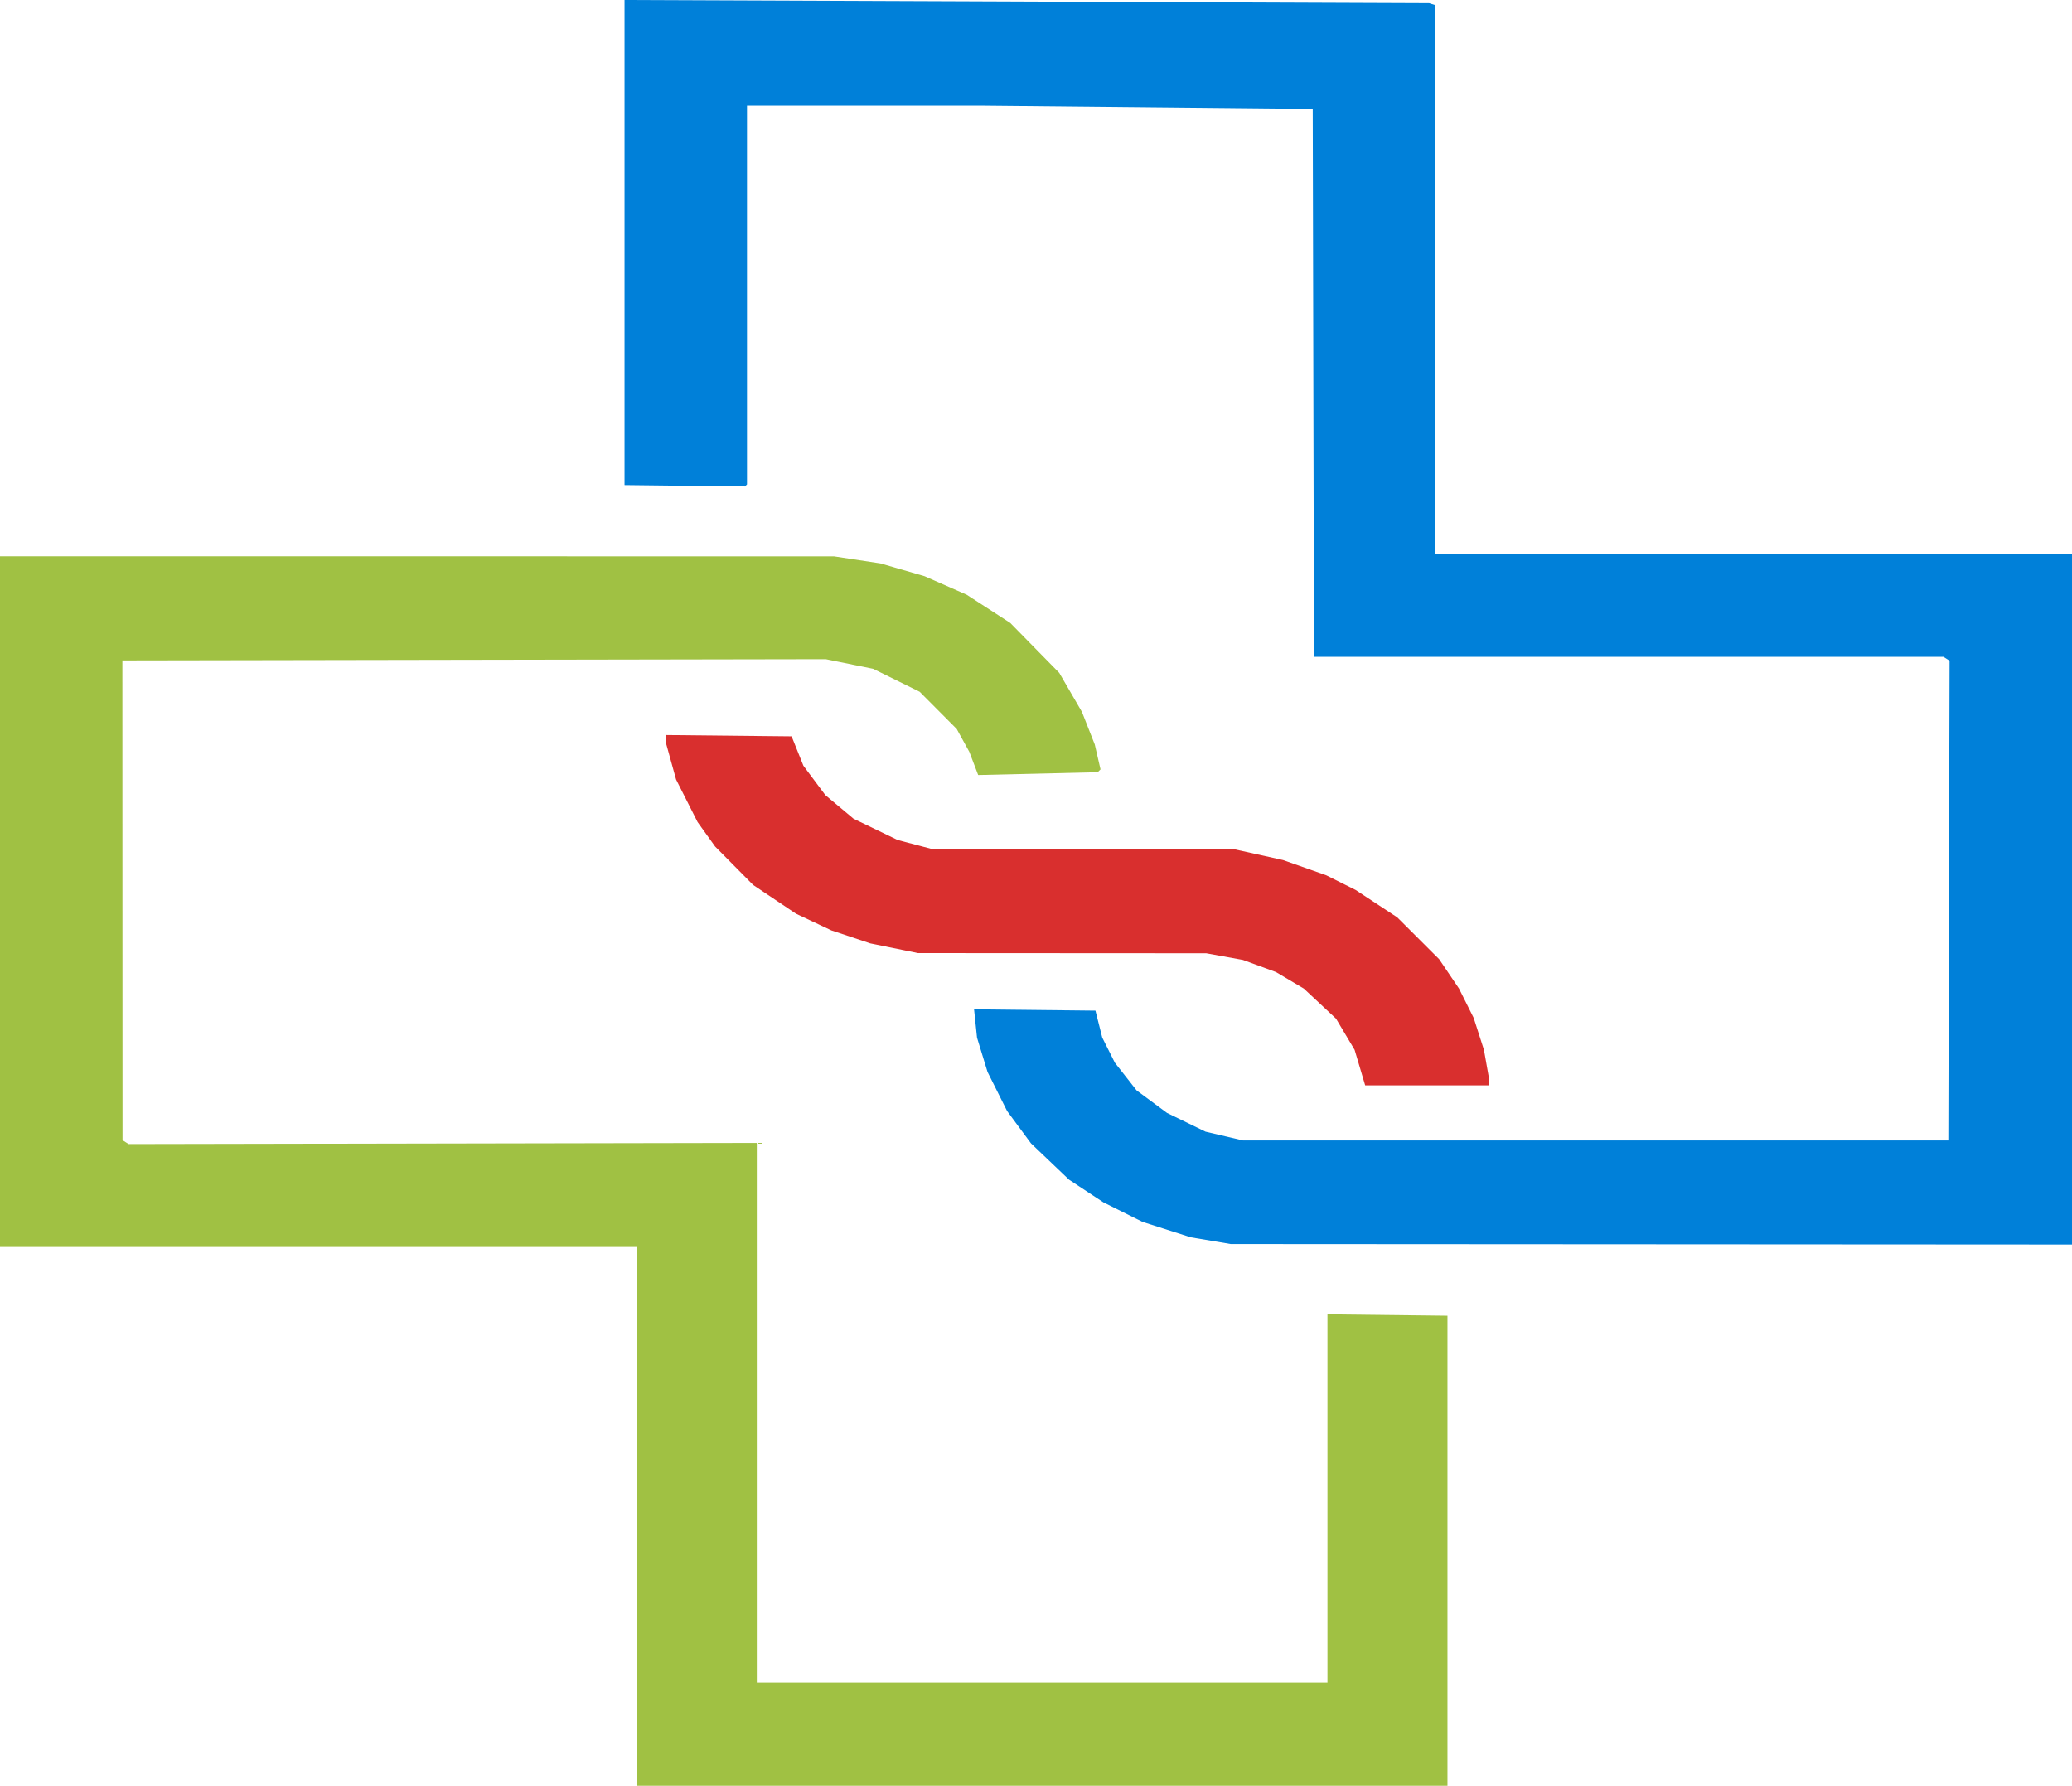
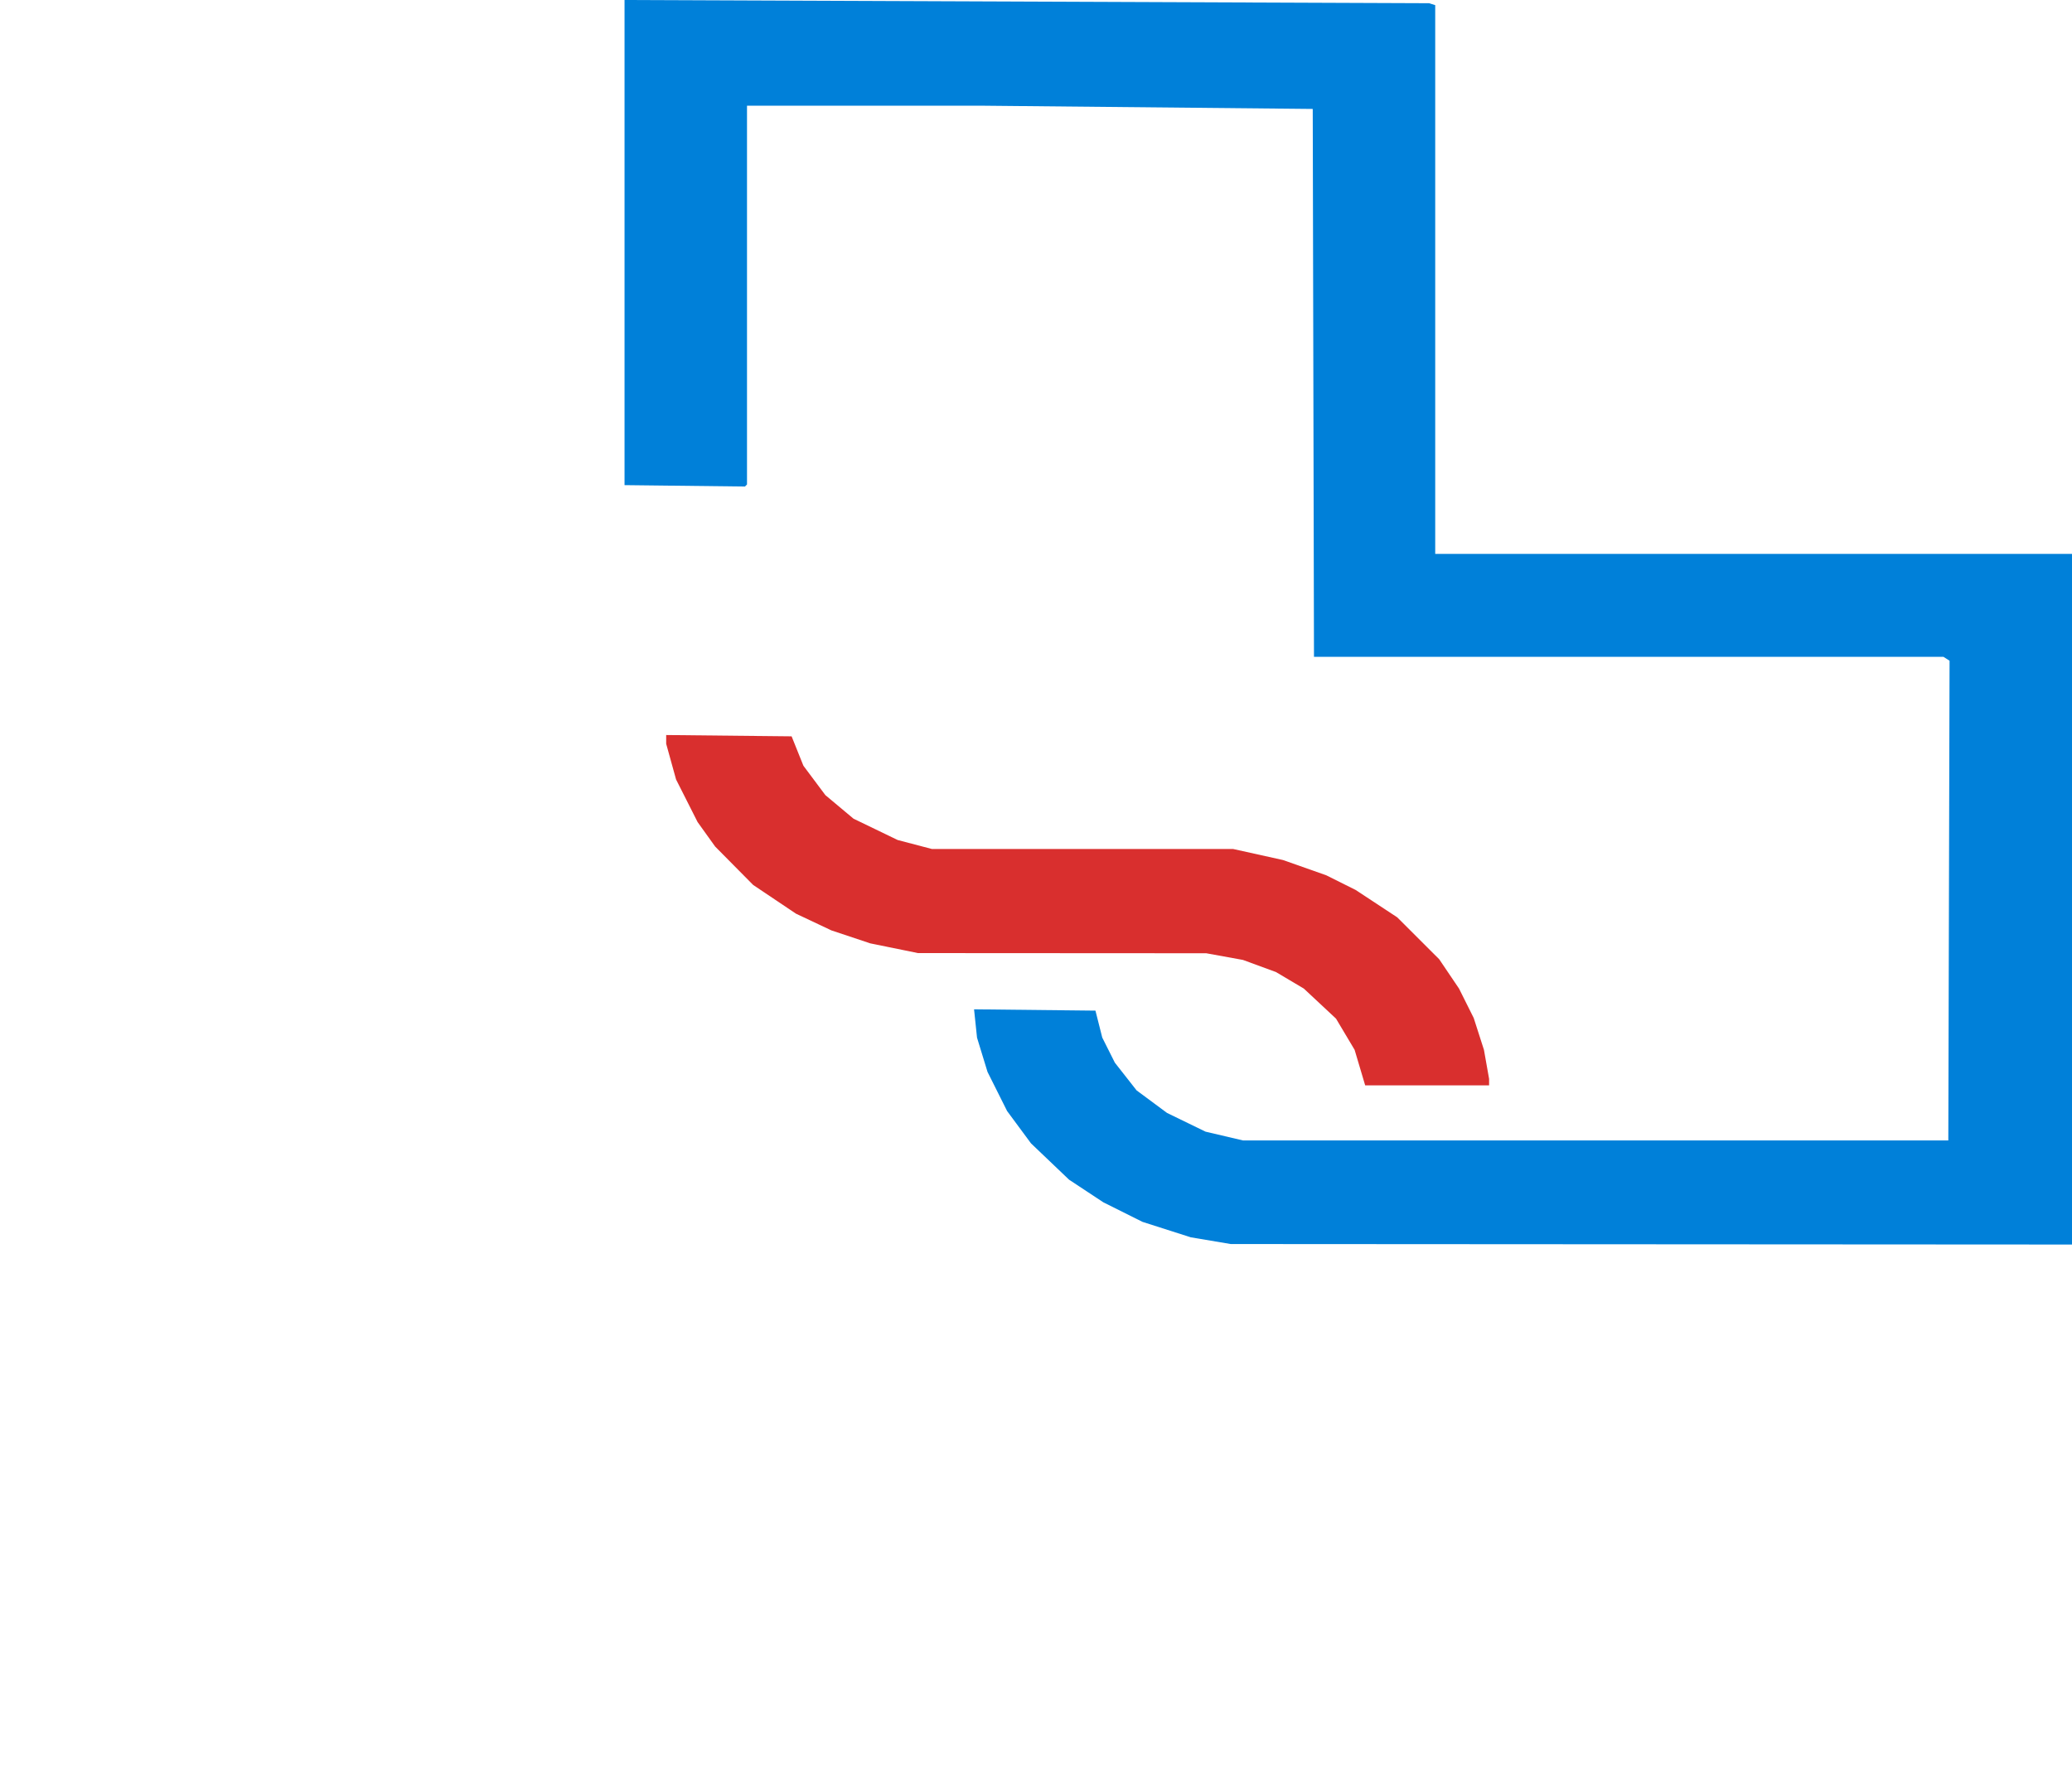
<svg xmlns="http://www.w3.org/2000/svg" version="1.1" id="svg1" width="846" height="729.159" viewBox="0 0 846 729.159">
  <defs id="defs1" />
  <g id="g302" transform="translate(-362.091,-701.023)">
    <g id="g1">
      <path style="fill:#d92f2e;fill-opacity:1" d="m 917.335,1136.932 -2.157,-7.25 -3.793,-6.364 -3.793,-6.364 -6.57,-6.136 -6.57,-6.136 -5.688,-3.377 -5.689,-3.377 -6.742,-2.475 -6.742,-2.474 -7.5,-1.363 -7.5,-1.363 -58.843,-0.035 -58.843,-0.035 -9.761,-1.989 -9.761,-1.989 -7.896,-2.635 -7.896,-2.635 -7.259,-3.426 -7.259,-3.426 -8.741,-5.866 -8.741,-5.866 -7.752,-7.834 -7.751,-7.834 -3.586,-5 -3.586,-5 -4.393,-8.69 -4.393,-8.69 -2.02,-7.29 -2.02,-7.29 v -1.787 -1.787 l 25.606,0.267 25.606,0.267 2.409,6 2.409,6 4.483,6 4.483,6 5.752,4.814 5.752,4.814 9,4.348 9,4.348 7,1.839 7,1.839 h 61.5 61.5 l 10.188,2.256 10.188,2.256 8.812,3.108 8.812,3.108 6,2.995 6,2.995 8.5,5.595 8.5,5.595 8.559,8.546 8.559,8.546 4.054,6 4.054,6 2.997,6 2.997,6 2.089,6.5 2.089,6.5 1.051,5.934 1.051,5.934 v 1.316 1.316 h -25.3 -25.3 z" id="path302" />
      <path style="fill:#0080d9;fill-opacity:1" d="m 856.448,1207.61 -8.143,-1.368 -9.857,-3.151 -9.857,-3.151 -8,-3.994 -8,-3.994 -7,-4.622 -7,-4.622 -7.763,-7.408 -7.763,-7.408 -4.884,-6.605 -4.884,-6.605 -4.003,-8 -4.003,-8 -2.139,-6.984 -2.139,-6.984 -0.605,-5.784 -0.605,-5.784 24.781,0.268 24.781,0.268 1.39,5.5 1.39,5.5 2.574,5.127 2.574,5.127 4.437,5.654 4.437,5.654 6.212,4.603 6.212,4.603 7.854,3.822 7.854,3.822 7.646,1.795 7.646,1.795 h 144 144 l 0.255,-97.938 0.255,-97.938 -1.255,-0.801 -1.255,-0.801 h -128.5 -128.5 l -0.254,-111.851 -0.254,-111.851 -67.661,-0.664 -67.661,-0.664 h -47.835 -47.835 v 77.333 77.333 l -0.415,0.417 -0.415,0.417 -24.585,-0.284 -24.585,-0.284 v -99.037 -99.045 l 164.25,0.656 164.25,0.656 1.25,0.392 1.25,0.392 v 112.031 112.031 h 130 130 v 141 141 l -171.75,-0.102 -171.75,-0.102 z" id="path301" />
-       <path style="fill:#a0c143;fill-opacity:1" d="m 622.091,1320.182 v -110 h -130 -130 V 1069.182 928.182 l 170.25,0.006 170.25,0.006 9.5,1.443 9.5,1.443 9,2.608 9,2.608 8.601,3.783 8.601,3.783 8.899,5.764 8.899,5.764 10,10.189 10,10.189 4.622,7.957 4.622,7.957 2.626,6.666 2.626,6.666 1.173,5.08 1.173,5.08 -0.578,0.578 -0.578,0.578 -24.399,0.576 -24.399,0.576 -1.802,-4.72 -1.802,-4.72 -2.578,-4.681 -2.578,-4.68 -7.563,-7.597 -7.563,-7.597 -9.5,-4.69 -9.5,-4.69 -9.666,-1.966 -9.666,-1.966 -143.603,0.253 -143.603,0.253 0.029,97.947 0.029,97.947 1.24,0.792 1.24,0.792 128.25,-0.239 128.25,-0.239 v 110.25 l -10e-5,110.25 h 116.5 116.5 l -8e-4,-75.25 -7e-4,-75.25 24.501,0.284 24.501,0.284 v 95.966 95.966 h -165.5 -165.5 z" id="path300" />
    </g>
  </g>
</svg>